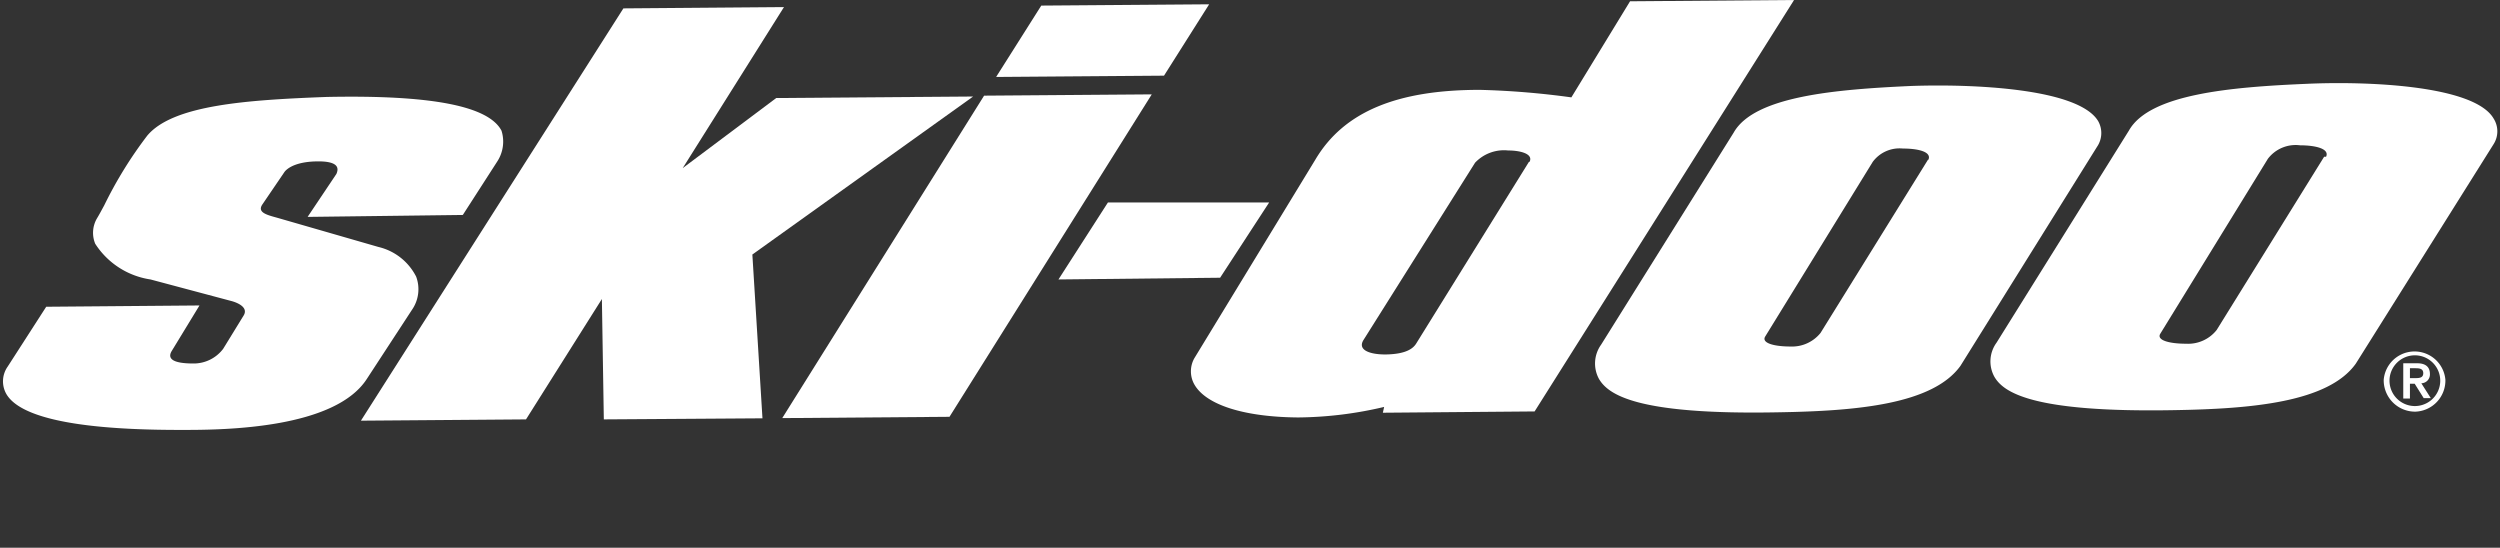
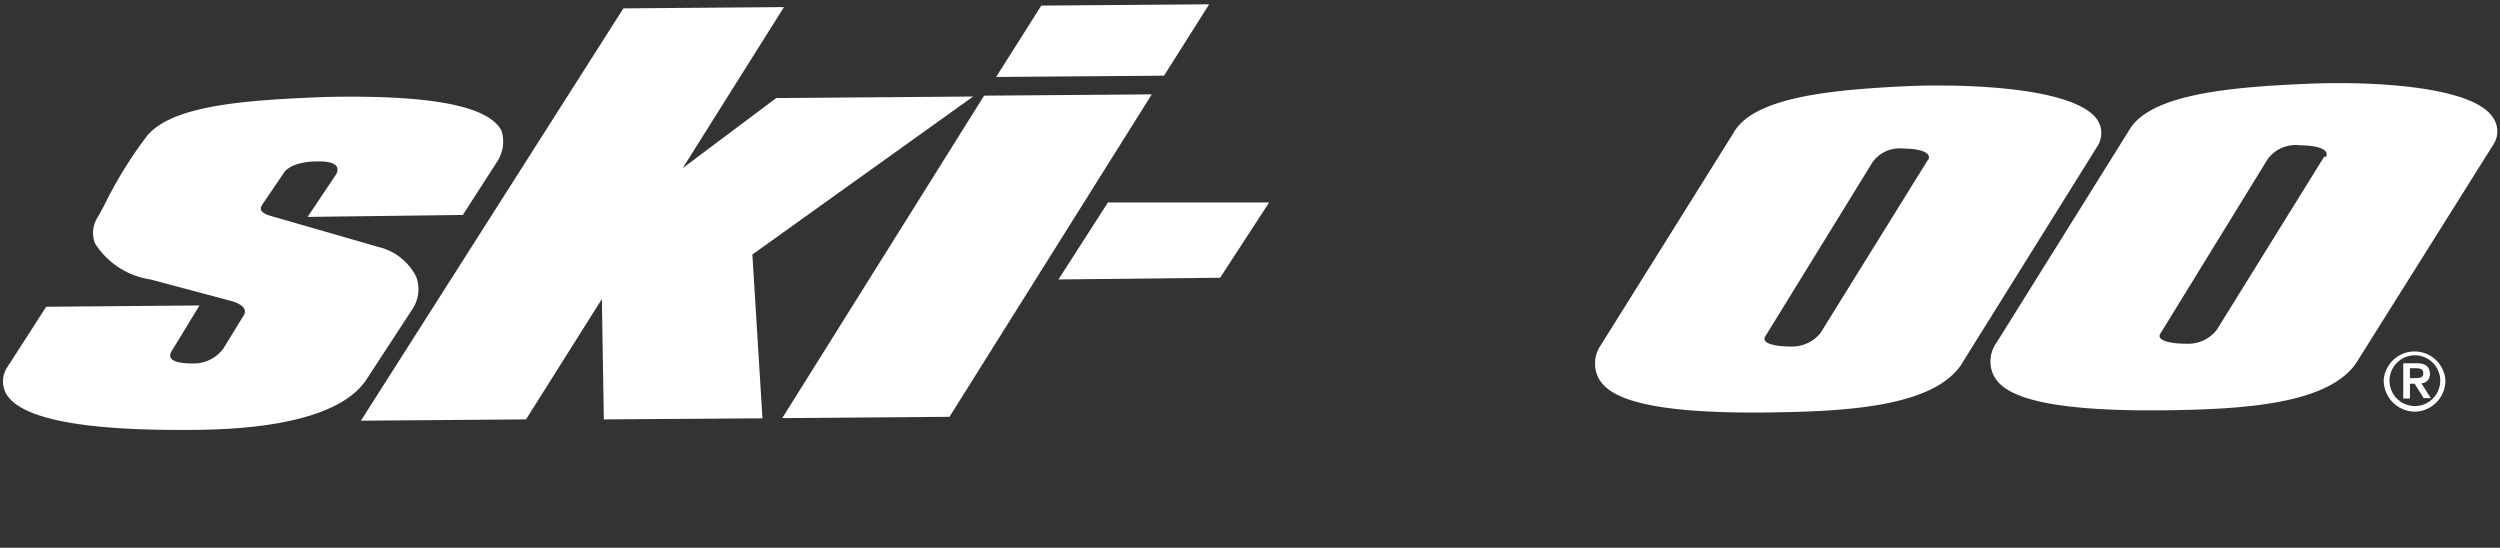
<svg xmlns="http://www.w3.org/2000/svg" id="Calque_1" data-name="Calque 1" width="116.3" height="25.48" viewBox="0 0 116.3 25.48" data-inject-url="https://www.brp.com/content/dam/global/logos/brands/footer/logo-skidoo-footer.svg" class="svg">
  <rect x="0" y="0" width="116.3" height="25.48" fill="#333333" stroke="none" />
  <title>logo-skidoo</title>
  <g id="Brands_Logo--inject-7" data-name="Brands Logo">
    <g id="Ski-Doo_Logo--inject-7" data-name="Ski-Doo Logo">
      <g id="Groupe_6048--inject-7" data-name="Groupe 6048">
        <path id="Tracé_1323--inject-7" data-name="Tracé 1323" d="M116,5.51c-.91-1.55-5.91-1.74-8.71-1.61-3.49.15-7.29.47-8.25,2.17l-6.16,9.87a1.48,1.48,0,0,0-.1,1.59c.42.72,1.75,1.67,8.36,1.55,3.63-.06,7.17-.37,8.45-2.16h0L116,6.71A1.11,1.11,0,0,0,116,5.51Zm-7.88,1.78-5,8.06a1.69,1.69,0,0,1-1.42.64c-.81,0-1.39-.17-1.2-.47l5-8.13A1.62,1.62,0,0,1,107,6.76c.72,0,1.38.16,1.21.53Z" fill="#FFFFFF" />
        <path id="Tracé_1324--inject-7" data-name="Tracé 1324" d="M97.61,5.64C96.69,4.09,91.69,3.9,88.89,4c-3.48.16-7.28.47-8.24,2.17l-6.17,9.87a1.5,1.5,0,0,0-.1,1.58c.43.74,1.76,1.69,8.36,1.56,3.64-.06,7.17-.37,8.46-2.16h0l6.36-10.2A1.13,1.13,0,0,0,97.61,5.64ZM89.69,7.43l-5,8.06a1.7,1.7,0,0,1-1.39.63c-.8,0-1.37-.17-1.18-.47l5-8.12a1.55,1.55,0,0,1,1.4-.62c.71,0,1.35.15,1.19.52Z" fill="#FFFFFF" />
        <path id="Tracé_1325--inject-7" data-name="Tracé 1325" d="M56.76,12.92,49.24,13l2.3-3.58,7.5,0Z" fill="#FFFFFF" />
        <path id="Tracé_1326--inject-7" data-name="Tracé 1326" d="M54.15,3.52l-7.81.06L48.44.26,56.25.2Z" fill="#FFFFFF" />
        <path id="Tracé_1327--inject-7" data-name="Tracé 1327" d="M44.17,19.39l-7.78.06,9.39-15,7.8-.06Z" fill="#FFFFFF" />
        <path id="Tracé_1328--inject-7" data-name="Tracé 1328" d="M35,11.84l.47,7.62-7.38.05L28,13.91l-3.53,5.6-7.68.06L29,.39,36.47.33,31.76,7.82l4.35-3.26,9.16-.07Z" fill="#FFFFFF" />
        <g id="Groupe_6047--inject-7" data-name="Groupe 6047">
          <path id="Tracé_1329--inject-7" data-name="Tracé 1329" d="M10.75,14s.9.21.57.7l-.94,1.53A1.72,1.72,0,0,1,9,16.91c-1,0-1.23-.24-1-.6l1.28-2.1-7.13.06L.36,17.05a1.19,1.19,0,0,0-.07,1.27C1.15,19.83,5.65,20,8.4,20h.19c1.91,0,7-.07,8.48-2.38l2.09-3.2a1.68,1.68,0,0,0,.2-1.55,2.65,2.65,0,0,0-1.75-1.38l-4.68-1.35c-.5-.14-1-.25-.71-.65l1-1.47s.26-.47,1.43-.51,1.1.35,1,.58l-1.34,2L21.53,10,23.14,7.5h0a1.69,1.69,0,0,0,.19-1.42c-.6-1.15-3.26-1.67-8.13-1.57-3.71.14-7.15.37-8.35,1.8a19.23,19.23,0,0,0-2,3.24c-.12.22-.23.43-.34.61a1.33,1.33,0,0,0-.08,1.18A3.7,3.7,0,0,0,7,13Z" fill="#FFFFFF" />
        </g>
-         <path id="Tracé_1330--inject-7" data-name="Tracé 1330" d="M75.83.06,73.1,4.53a38,38,0,0,0-4.26-.35c-3.82,0-6.31,1-7.64,3.23l-5.63,9.24a1.24,1.24,0,0,0,0,1.25c.55.94,2.31,1.5,4.82,1.52a17.94,17.94,0,0,0,4-.49l-.06.27,7.06-.06L83.46,0ZM71.12,7.54,65.87,16c-.14.21-.46.48-1.43.49-.7,0-1.32-.2-1-.69l5.18-8.23A1.85,1.85,0,0,1,70.16,7c.55,0,1.17.15,1,.52Z" fill="#FFFFFF" />
      </g>
      <g id="Groupe_6050--inject-7" data-name="Groupe 6050">
        <g id="Groupe_6049--inject-7" data-name="Groupe 6049">
          <path id="Tracé_1331--inject-7" data-name="Tracé 1331" d="M112.37,19.15a1.45,1.45,0,0,0,1.39-1.48,1.44,1.44,0,0,0-2.87,0A1.46,1.46,0,0,0,112.37,19.15Zm0-2.62a1.18,1.18,0,1,1-1.21,1.18,1.18,1.18,0,0,1,1.21-1.18Z" fill="#FFFFFF" />
          <path id="Tracé_1332--inject-7" data-name="Tracé 1332" d="M112.11,17.85h.22l.42.67h.33l-.44-.69a.41.41,0,0,0,.4-.43v0c0-.32-.19-.5-.59-.5h-.65v1.64h.31Zm0-.72h.22c.19,0,.4,0,.4.23s-.2.23-.4.23h-.22Z" fill="#FFFFFF" />
        </g>
      </g>
    </g>
  </g>
</svg>